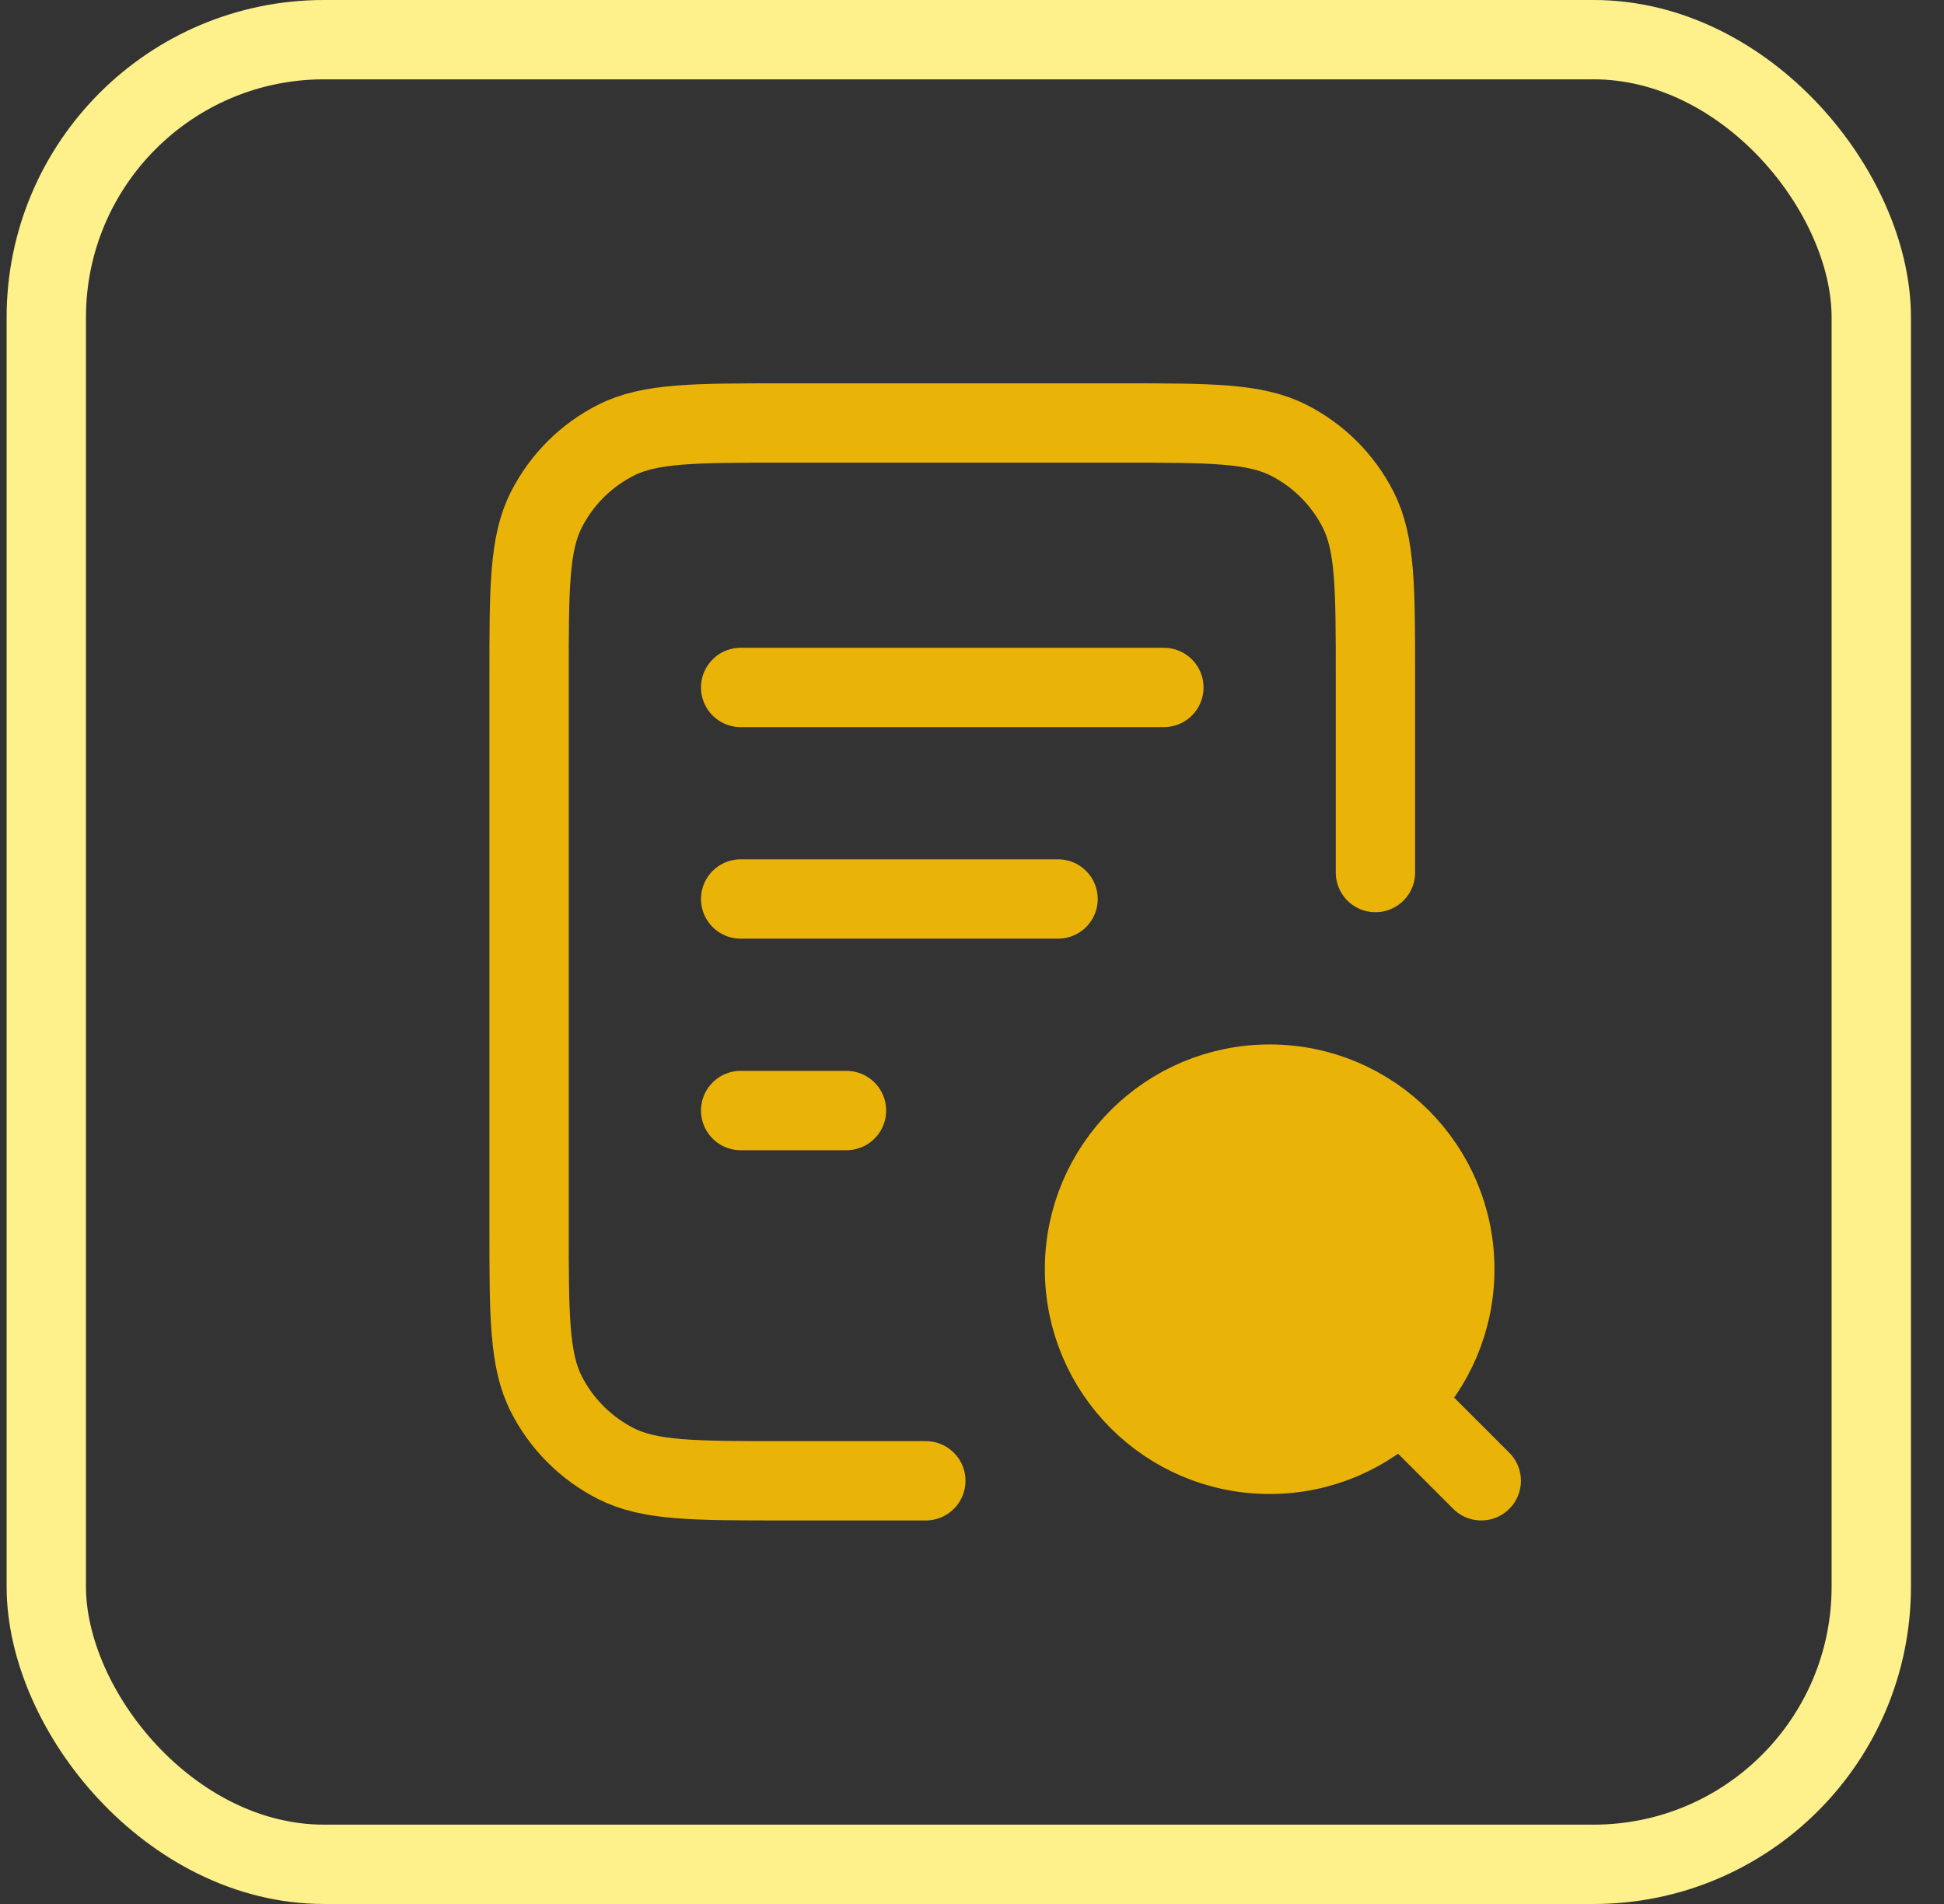
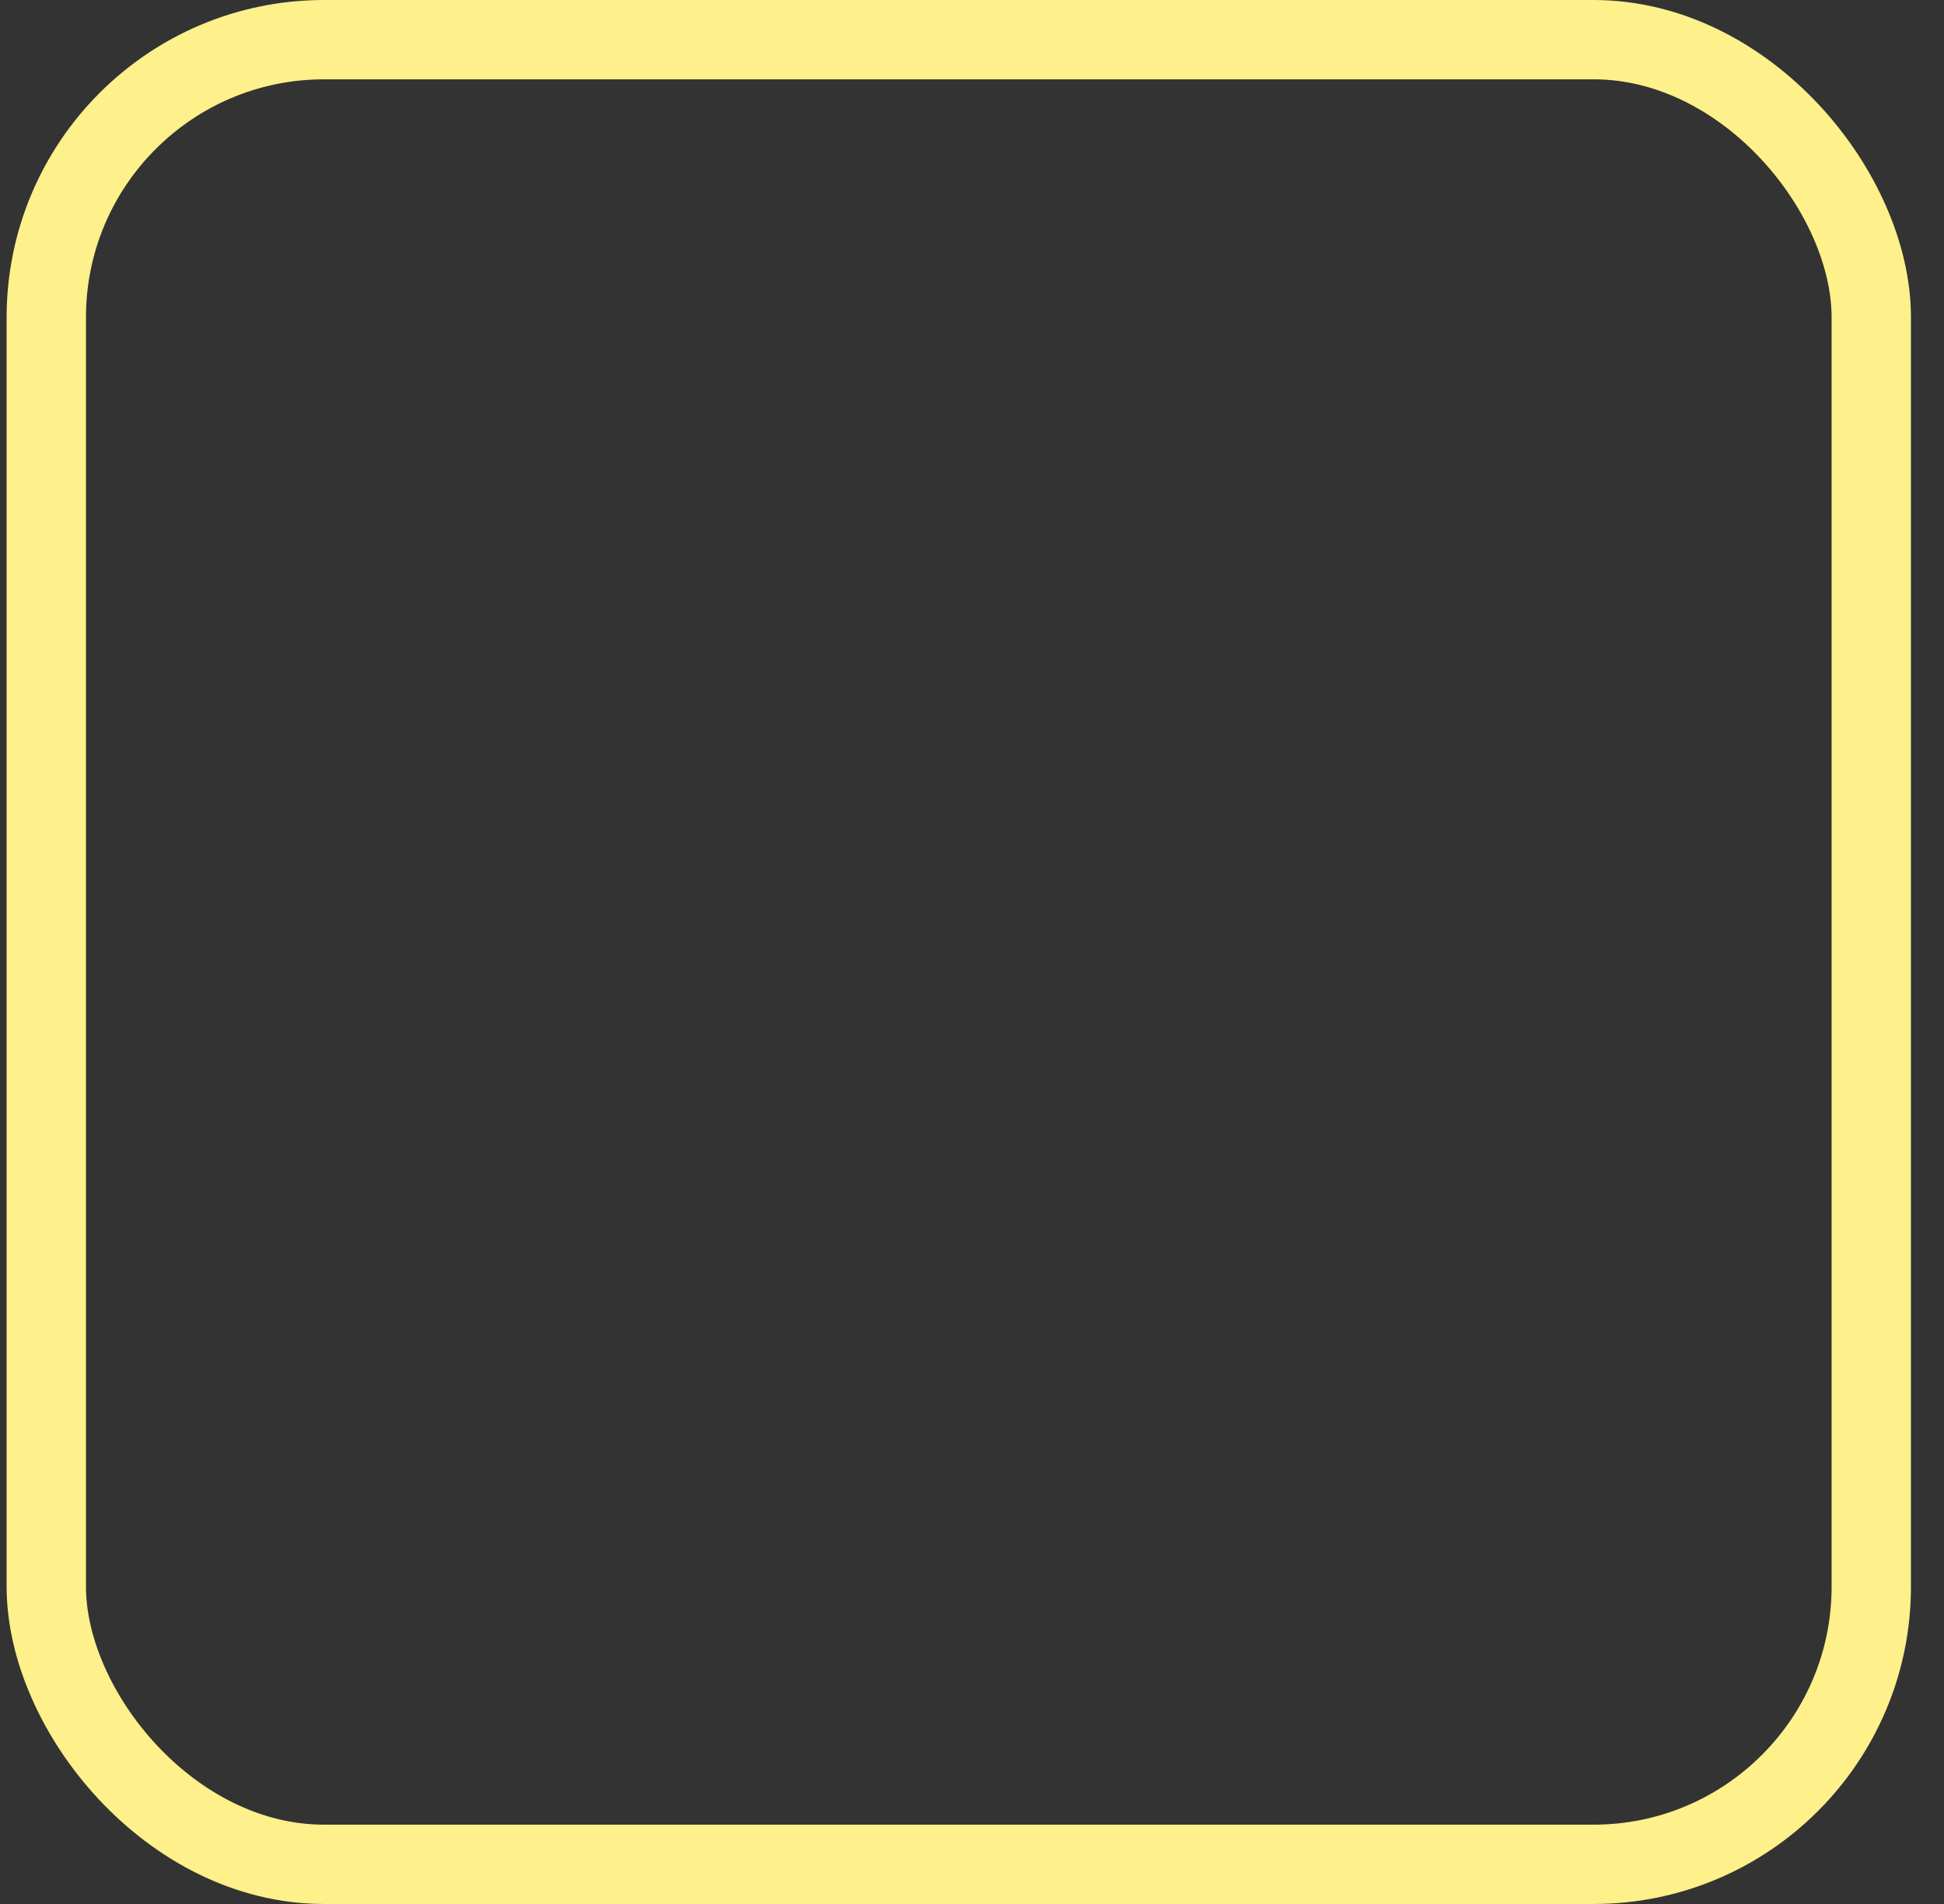
<svg xmlns="http://www.w3.org/2000/svg" width="49" height="48" viewBox="0 0 49 48" fill="none">
  <rect x="0" y="0" width="49" height="48" fill="#333333" stroke="none" />
  <rect x="1.167" y="1" width="46" height="46" rx="7" stroke="#FEF08A" stroke-width="2" />
-   <path d="M26.669 22.664H18.669M21.336 27.997H18.669M29.336 17.331H18.669M34.669 21.997V17.064C34.669 14.824 34.669 13.704 34.233 12.848C33.85 12.095 33.238 11.483 32.485 11.1C31.63 10.664 30.509 10.664 28.269 10.664H19.736C17.496 10.664 16.376 10.664 15.52 11.1C14.767 11.483 14.155 12.095 13.772 12.848C13.336 13.704 13.336 14.824 13.336 17.064V30.931C13.336 33.171 13.336 34.291 13.772 35.147C14.155 35.899 14.767 36.511 15.52 36.895C16.376 37.331 17.496 37.331 19.736 37.331H23.336M37.336 37.331L35.336 35.331M36.669 31.997C36.669 34.575 34.58 36.664 32.003 36.664C29.425 36.664 27.336 34.575 27.336 31.997C27.336 29.42 29.425 27.331 32.003 27.331C34.58 27.331 36.669 29.42 36.669 31.997Z" stroke="#EAB308" stroke-width="2" stroke-linecap="round" stroke-linejoin="round" />
-   <circle cx="32" cy="32" r="4" fill="#EAB308" />
</svg>